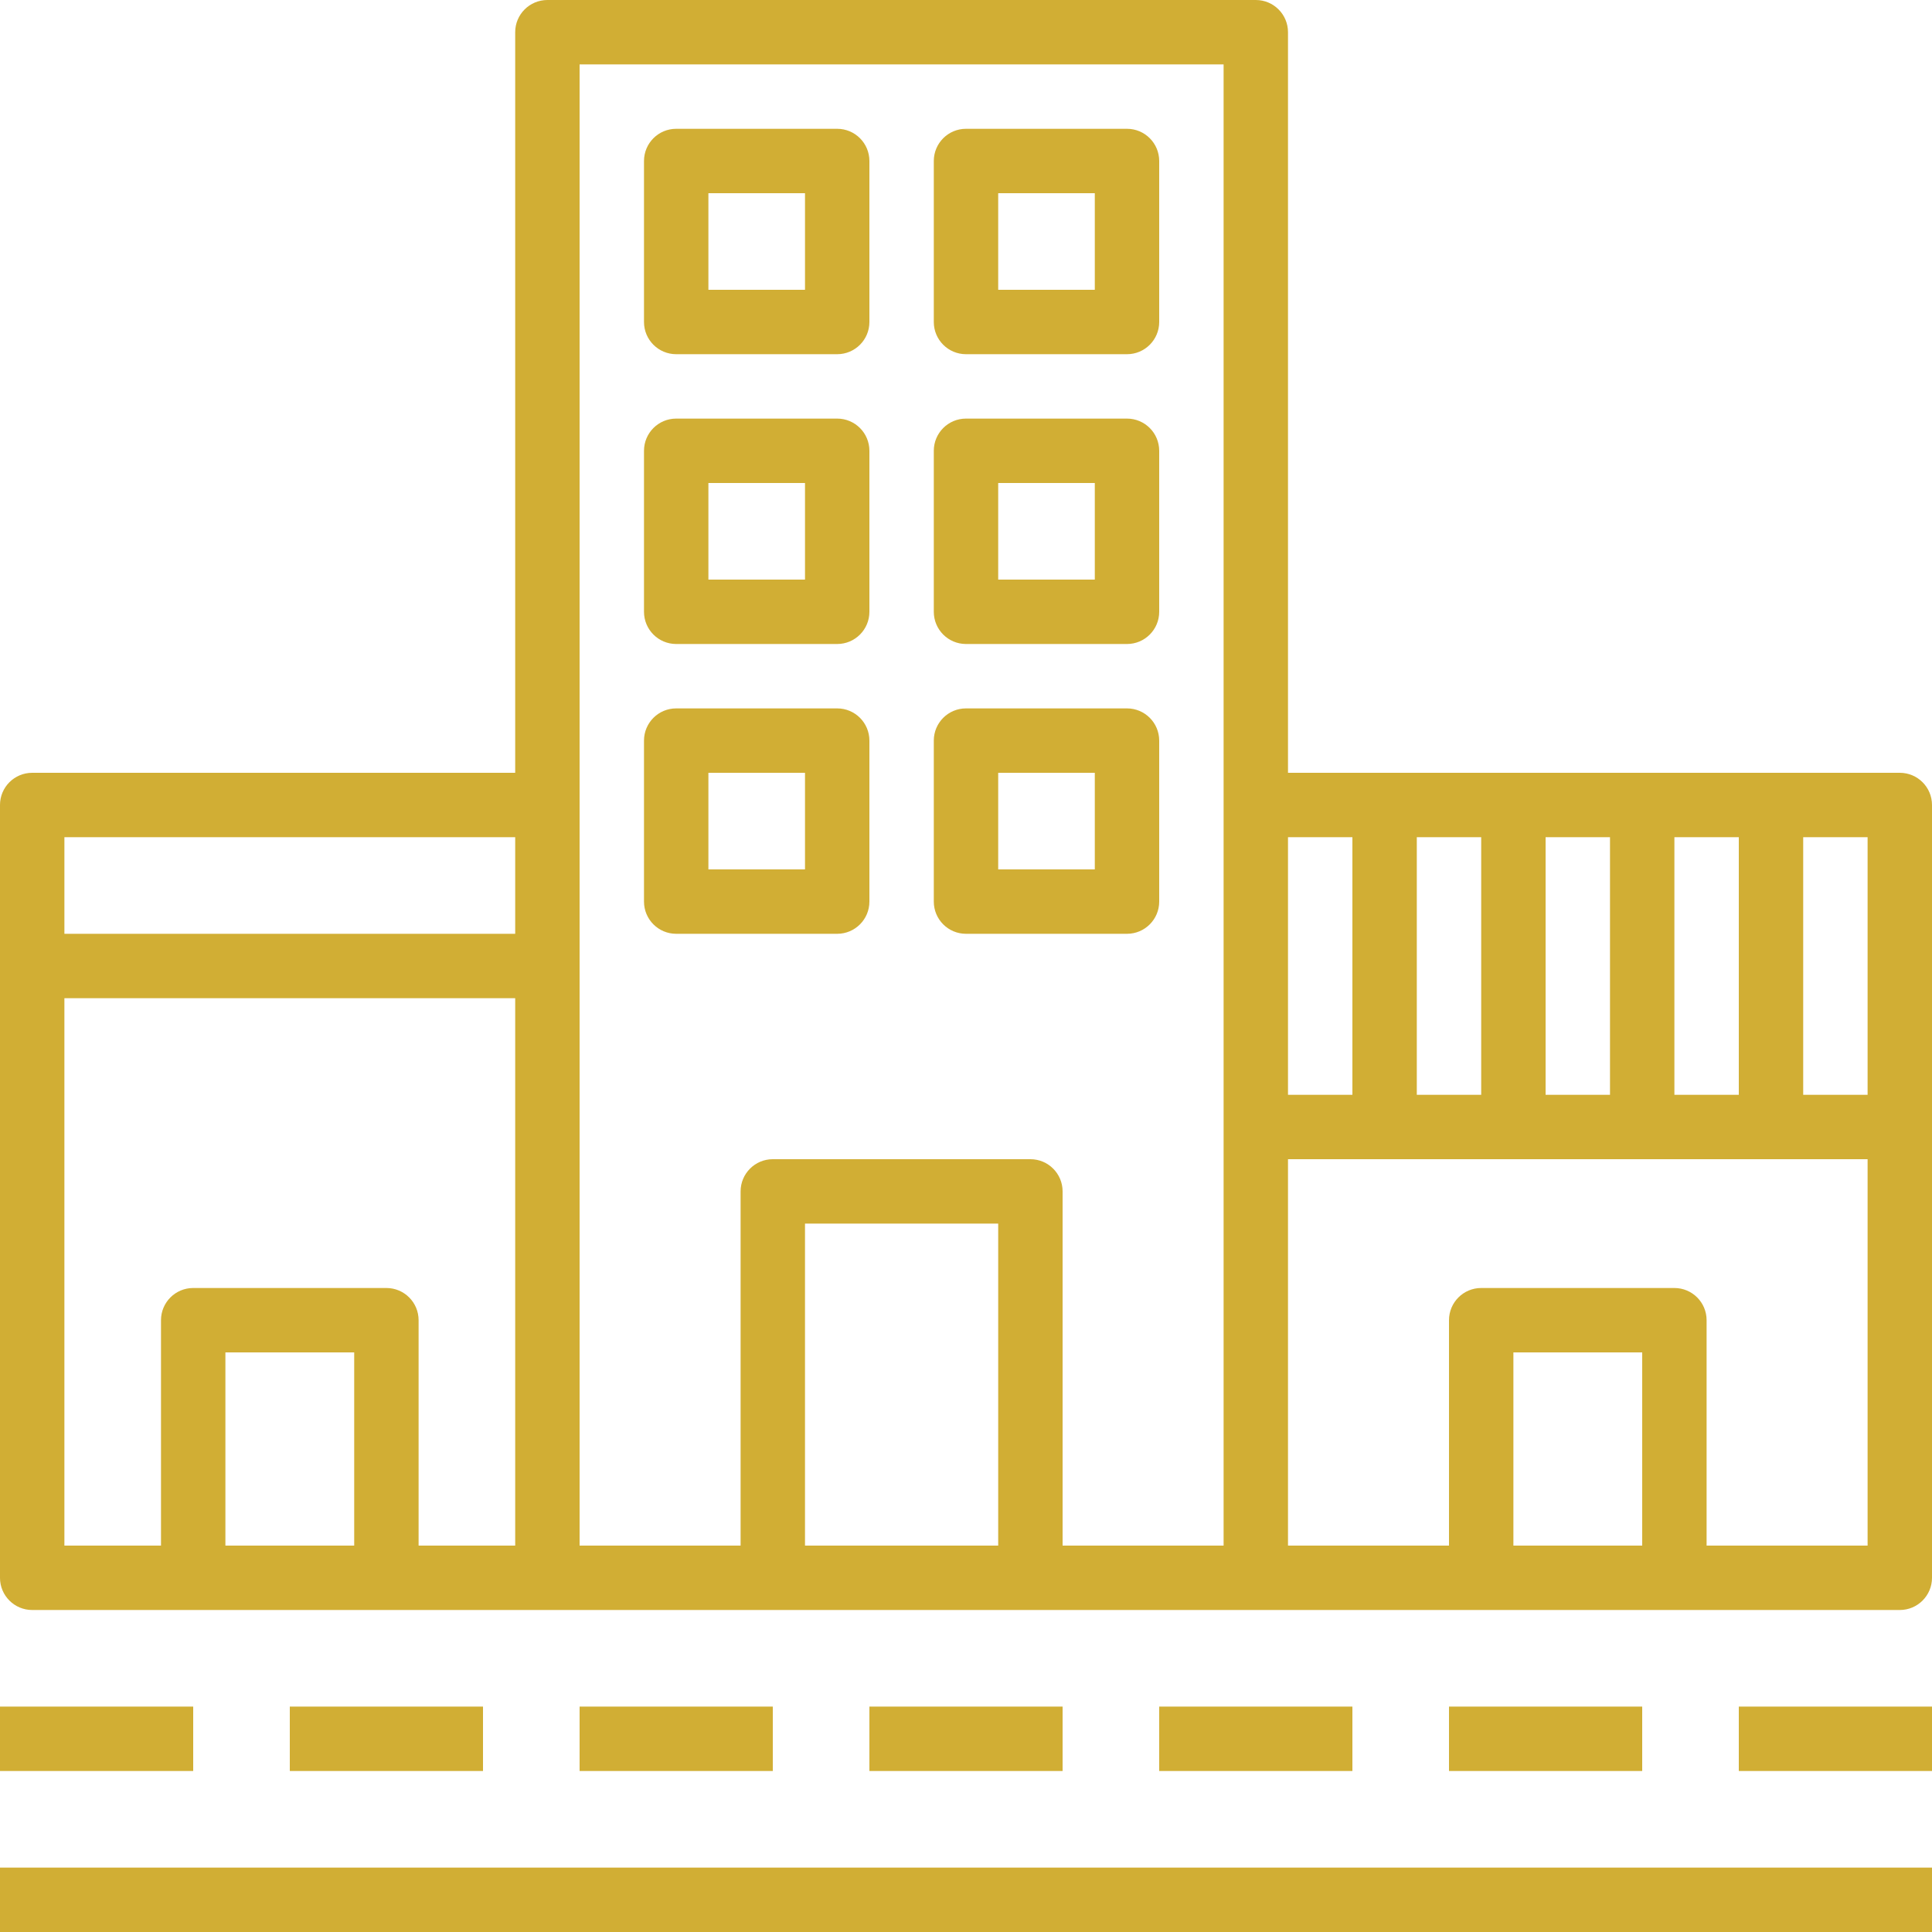
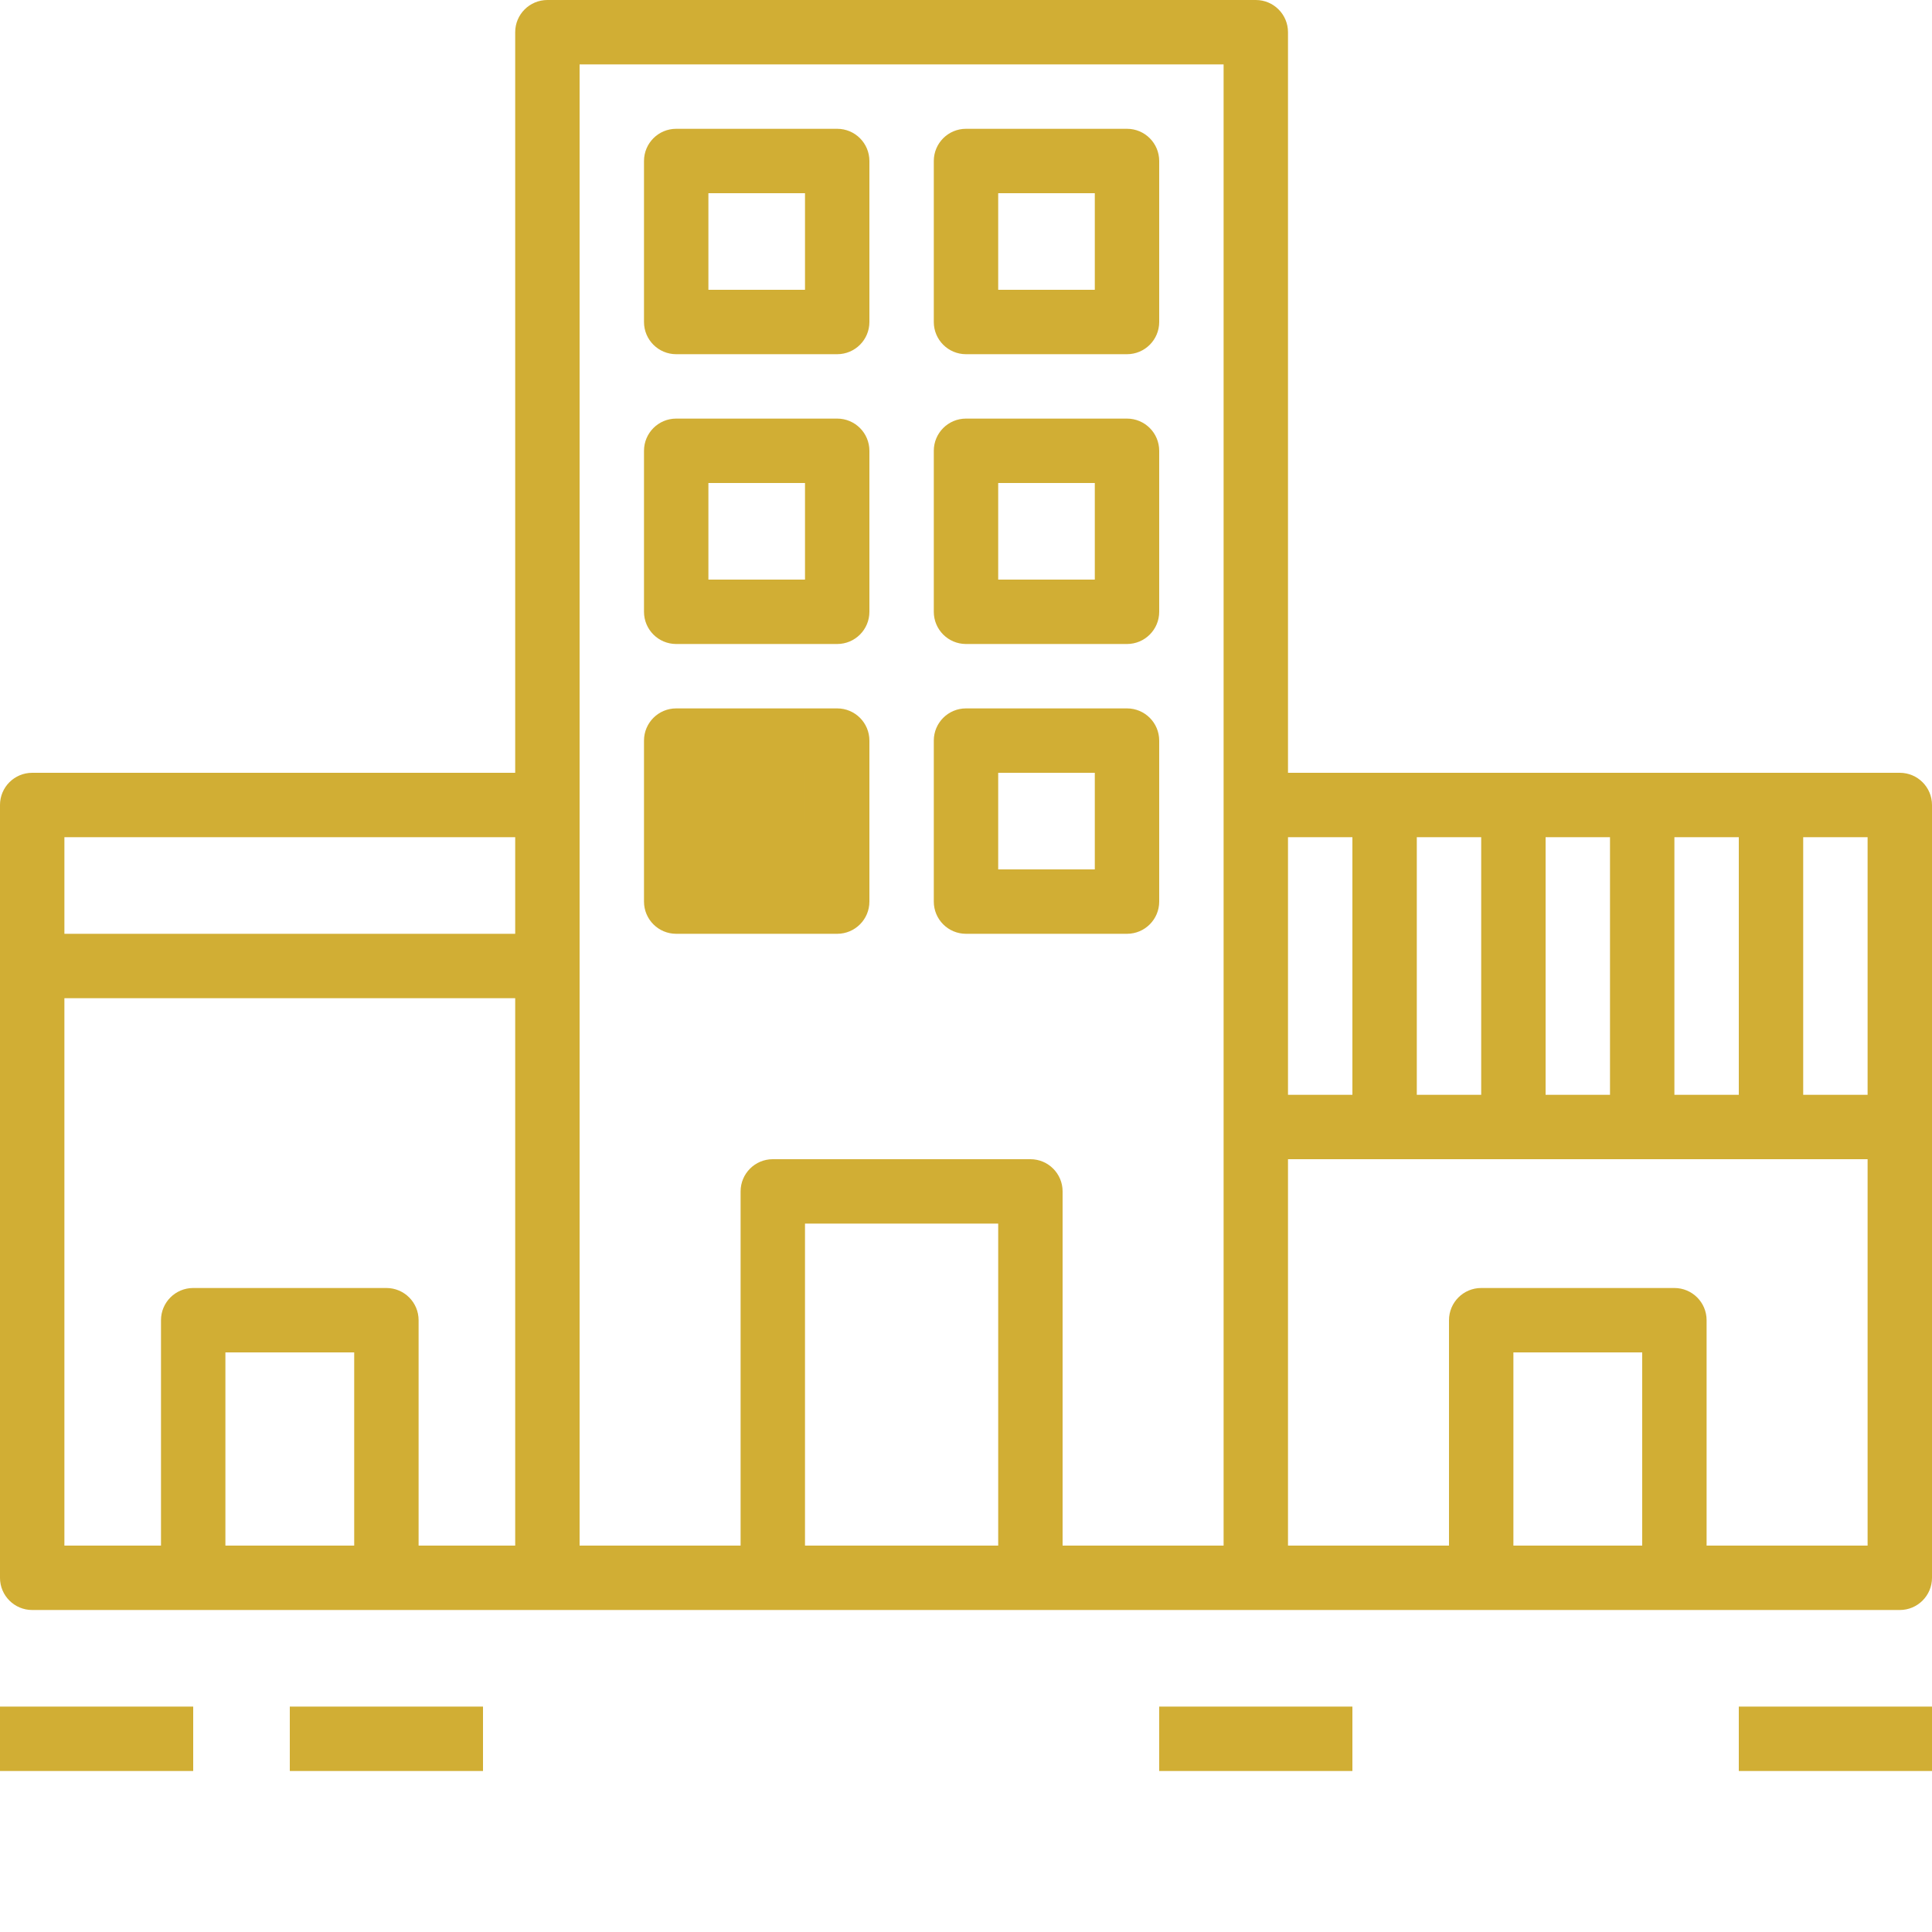
<svg xmlns="http://www.w3.org/2000/svg" version="1.1" baseProfile="tiny" id="Capa_1" x="0px" y="0px" viewBox="-637.12 -102.955 1171.876 1171.875" xml:space="preserve">
  <path fill="#D1AE34" d="M515.224,365.795H144.13V-83.424c0-10.789-8.742-19.531-19.531-19.531h-429.688  c-10.789,0-19.531,8.742-19.531,19.531v449.219h-292.969c-10.789,0-19.531,8.742-19.531,19.531v468.75  c0,10.789,8.742,19.532,19.531,19.532H515.224c10.789,0,19.531-8.743,19.531-19.532v-468.75  C534.755,374.537,526.013,365.795,515.224,365.795L515.224,365.795z M378.505,561.108v-156.25h39.063v156.25H378.505z   M222.255,561.108v-156.25h39.063v156.25H222.255z M300.38,404.858h39.062v156.25H300.38V404.858z M183.192,404.858v156.25H144.13  v-156.25H183.192z M-324.62,404.858v58.593h-273.438v-58.593H-324.62z M-598.058,502.514h273.438v332.031h-58.594V697.826  c0-10.789-8.742-19.531-19.531-19.531h-117.187c-10.79,0-19.532,8.742-19.532,19.531v136.719h-58.594V502.514z M-500.401,834.545  V717.358h78.125v117.187H-500.401z M-285.558-63.892h390.626v898.437H7.411V619.701c0-10.789-8.742-19.531-19.531-19.531h-156.25  c-10.789,0-19.531,8.742-19.531,19.531v214.844h-97.657V-63.892z M-148.839,834.545V639.232h117.188v195.313H-148.839z   M280.849,834.545V717.358h78.125v117.187H280.849z M495.692,834.545h-97.656V697.826c0-10.789-8.742-19.531-19.531-19.531H261.318  c-10.79,0-19.532,8.742-19.532,19.531v136.719H144.13V600.17h351.562V834.545z M456.63,561.108v-156.25h39.062v156.25H456.63z   M456.63,561.108" />
  <rect x="-637.12" y="932.201" fill="#D1AE34" width="117.188" height="39.062" />
  <rect x="-461.339" y="932.201" fill="#D1AE34" width="117.188" height="39.062" />
-   <rect x="-285.558" y="932.201" fill="#D1AE34" width="117.188" height="39.062" />
-   <rect x="-109.776" y="932.201" fill="#D1AE34" width="117.188" height="39.062" />
  <rect x="66.005" y="932.201" fill="#D1AE34" width="117.188" height="39.062" />
-   <rect x="241.786" y="932.201" fill="#D1AE34" width="117.188" height="39.062" />
  <rect x="417.568" y="932.201" fill="#D1AE34" width="117.188" height="39.062" />
-   <rect x="-637.12" y="1029.858" fill="#D1AE34" width="1171.875" height="39.062" />
  <path fill="#D1AE34" d="M-226.964,111.889h97.656c10.79,0,19.532-8.742,19.532-19.531V-5.299c0-10.789-8.742-19.531-19.532-19.531  h-97.656c-10.789,0-19.531,8.742-19.531,19.531v97.657C-246.495,103.147-237.753,111.889-226.964,111.889L-226.964,111.889z   M-207.432,14.232h58.593v58.594h-58.593V14.232z M-207.432,14.232" />
  <path fill="#D1AE34" d="M-51.182,111.889h97.656c10.789,0,19.531-8.742,19.531-19.531V-5.299c0-10.789-8.742-19.531-19.531-19.531  h-97.656c-10.79,0-19.532,8.742-19.532,19.531v97.657C-70.714,103.147-61.972,111.889-51.182,111.889L-51.182,111.889z   M-31.651,14.232h58.593v58.594h-58.593V14.232z M-31.651,14.232" />
  <path fill="#D1AE34" d="M-226.964,287.67h97.656c10.79,0,19.532-8.742,19.532-19.531v-97.657c0-10.789-8.742-19.531-19.532-19.531  h-97.656c-10.789,0-19.531,8.742-19.531,19.531v97.657C-246.495,278.928-237.753,287.67-226.964,287.67L-226.964,287.67z   M-207.432,190.014h58.593v58.594h-58.593V190.014z M-207.432,190.014" />
  <path fill="#D1AE34" d="M-51.182,287.67h97.656c10.789,0,19.531-8.742,19.531-19.531v-97.657c0-10.789-8.742-19.531-19.531-19.531  h-97.656c-10.79,0-19.532,8.742-19.532,19.531v97.657C-70.714,278.928-61.972,287.67-51.182,287.67L-51.182,287.67z   M-31.651,190.014h58.593v58.594h-58.593V190.014z M-31.651,190.014" />
-   <path fill="#D1AE34" d="M-129.308,463.451c10.79,0,19.532-8.742,19.532-19.531v-97.656c0-10.789-8.742-19.532-19.532-19.532h-97.656  c-10.789,0-19.531,8.743-19.531,19.532v97.656c0,10.789,8.742,19.531,19.531,19.531H-129.308z M-207.432,365.795h58.593v58.594  h-58.593V365.795z M-207.432,365.795" />
+   <path fill="#D1AE34" d="M-129.308,463.451c10.79,0,19.532-8.742,19.532-19.531v-97.656c0-10.789-8.742-19.532-19.532-19.532h-97.656  c-10.789,0-19.531,8.743-19.531,19.532v97.656c0,10.789,8.742,19.531,19.531,19.531H-129.308z M-207.432,365.795h58.593v58.594  V365.795z M-207.432,365.795" />
  <path fill="#D1AE34" d="M-51.182,463.451h97.656c10.789,0,19.531-8.742,19.531-19.531v-97.656c0-10.789-8.742-19.532-19.531-19.532  h-97.656c-10.79,0-19.532,8.743-19.532,19.532v97.656C-70.714,454.709-61.972,463.451-51.182,463.451L-51.182,463.451z   M-31.651,365.795h58.593v58.594h-58.593V365.795z M-31.651,365.795" />
</svg>